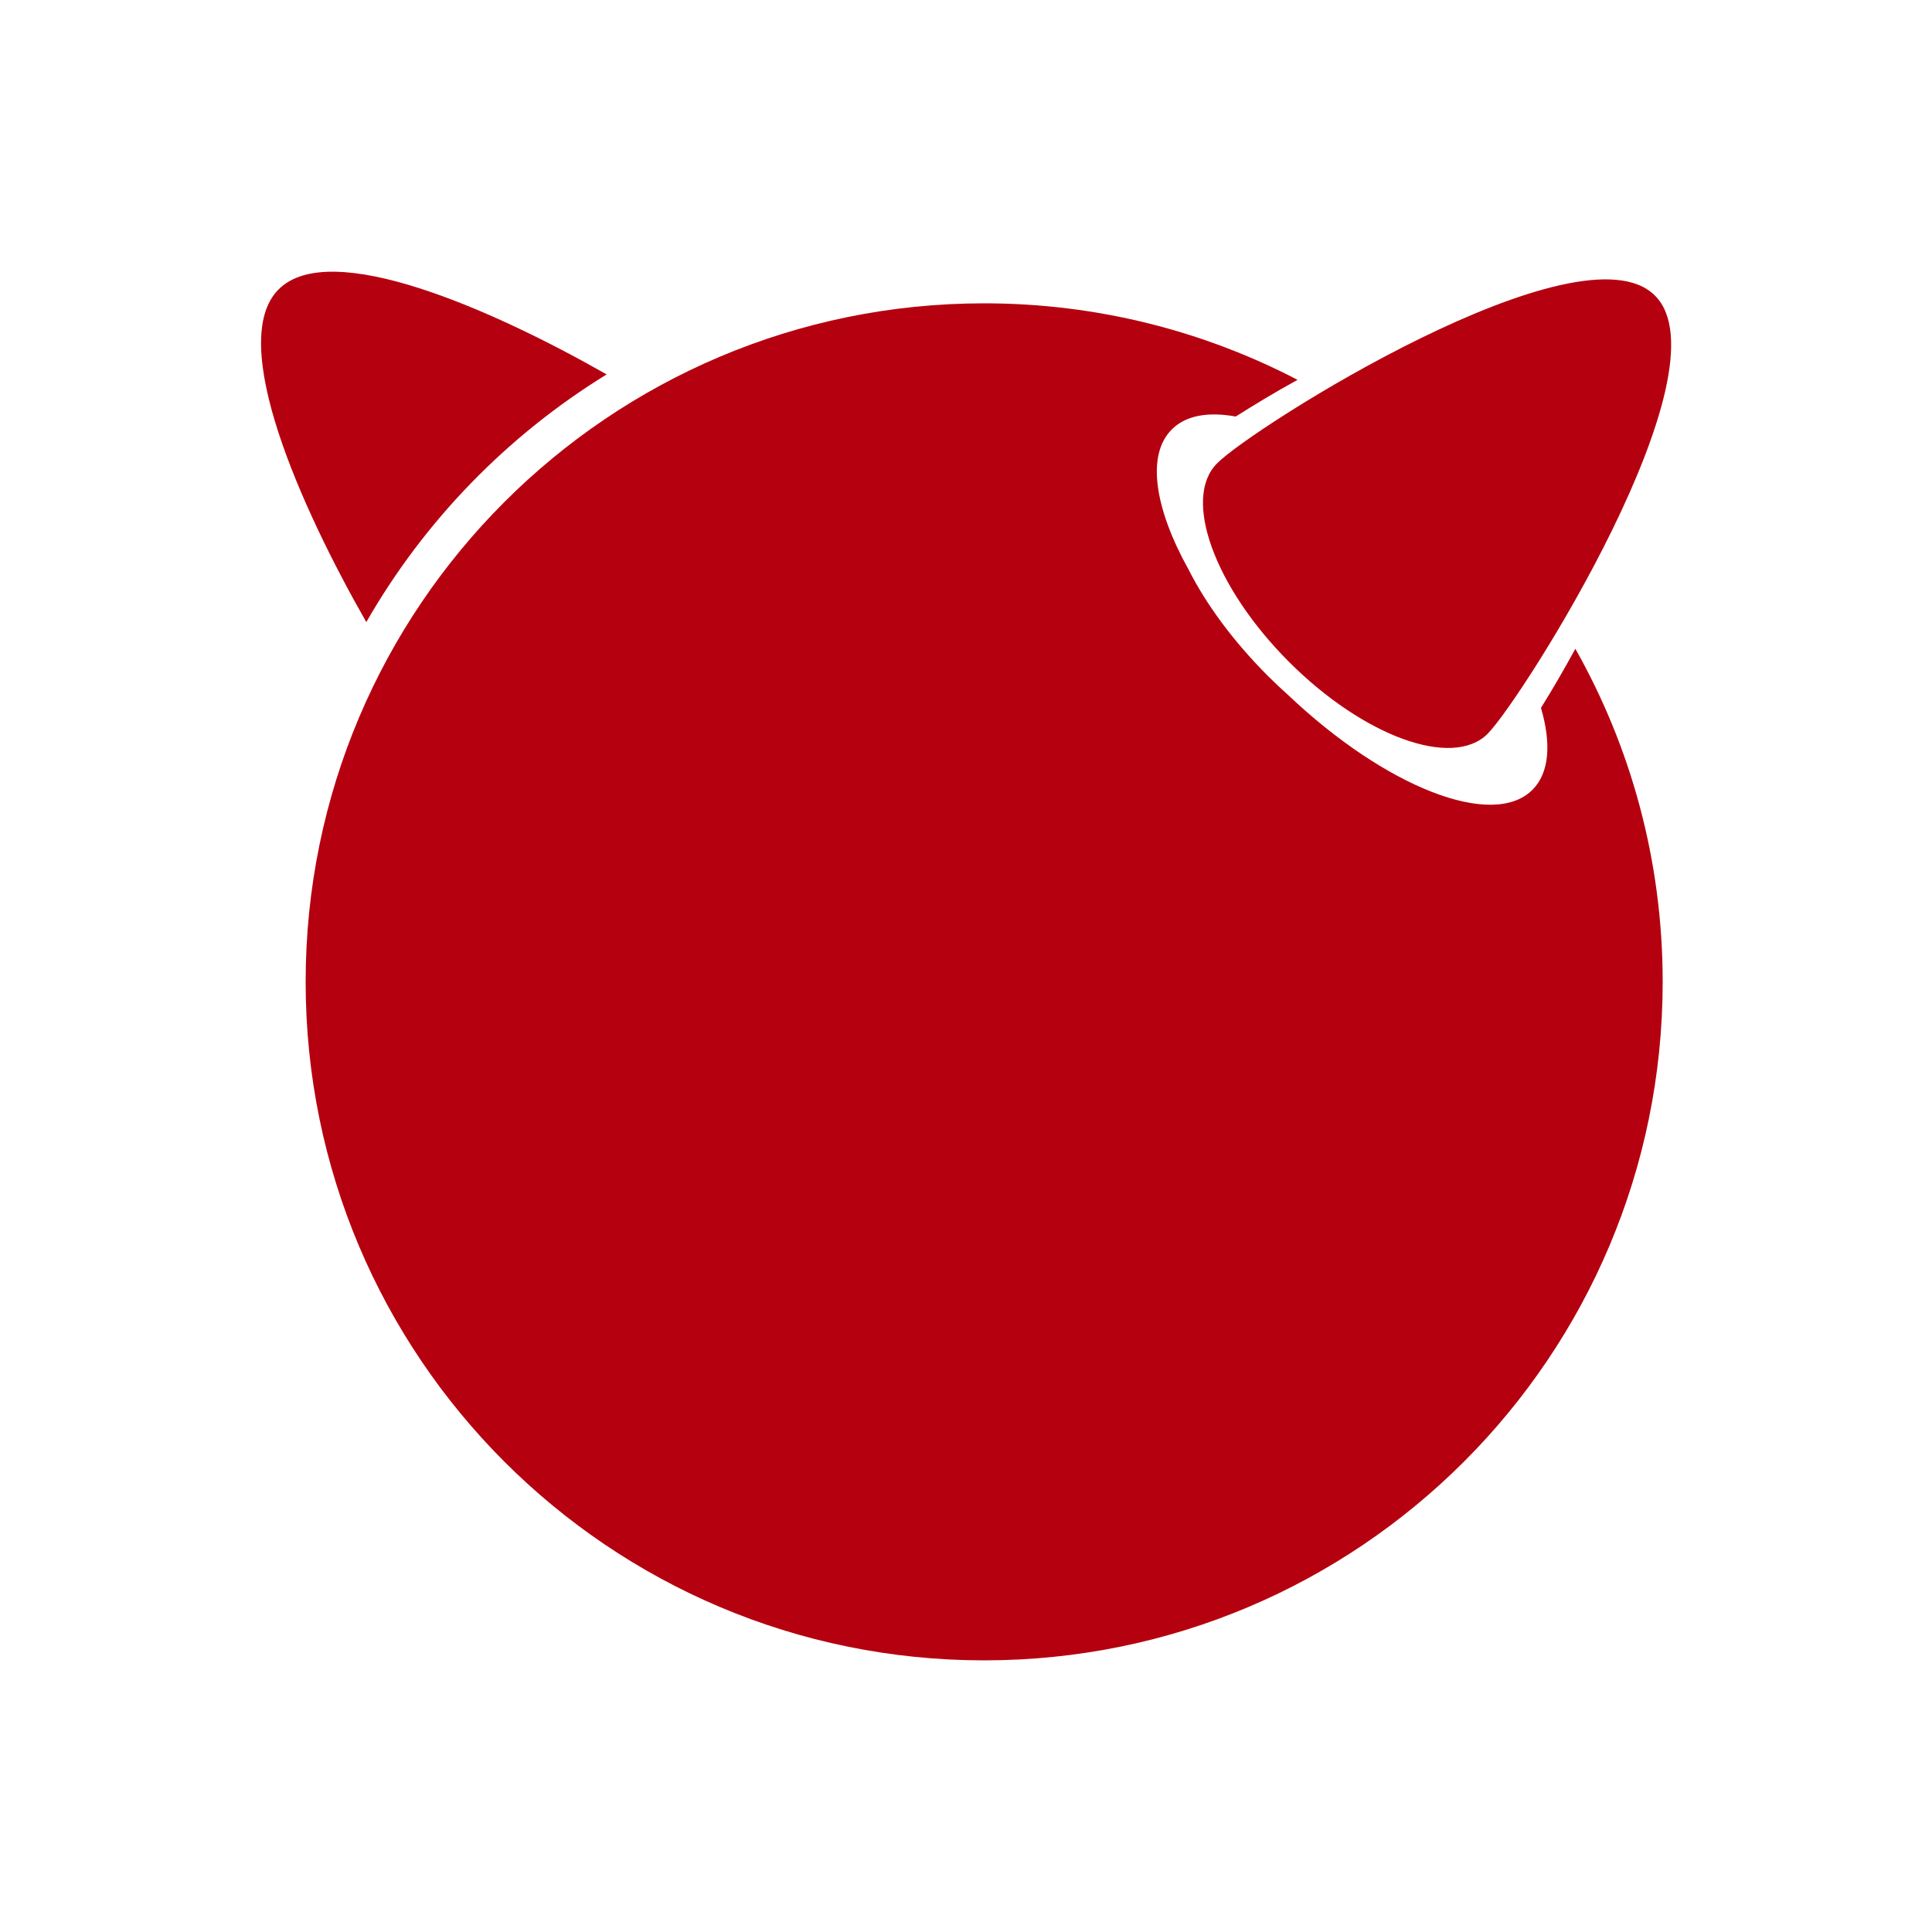
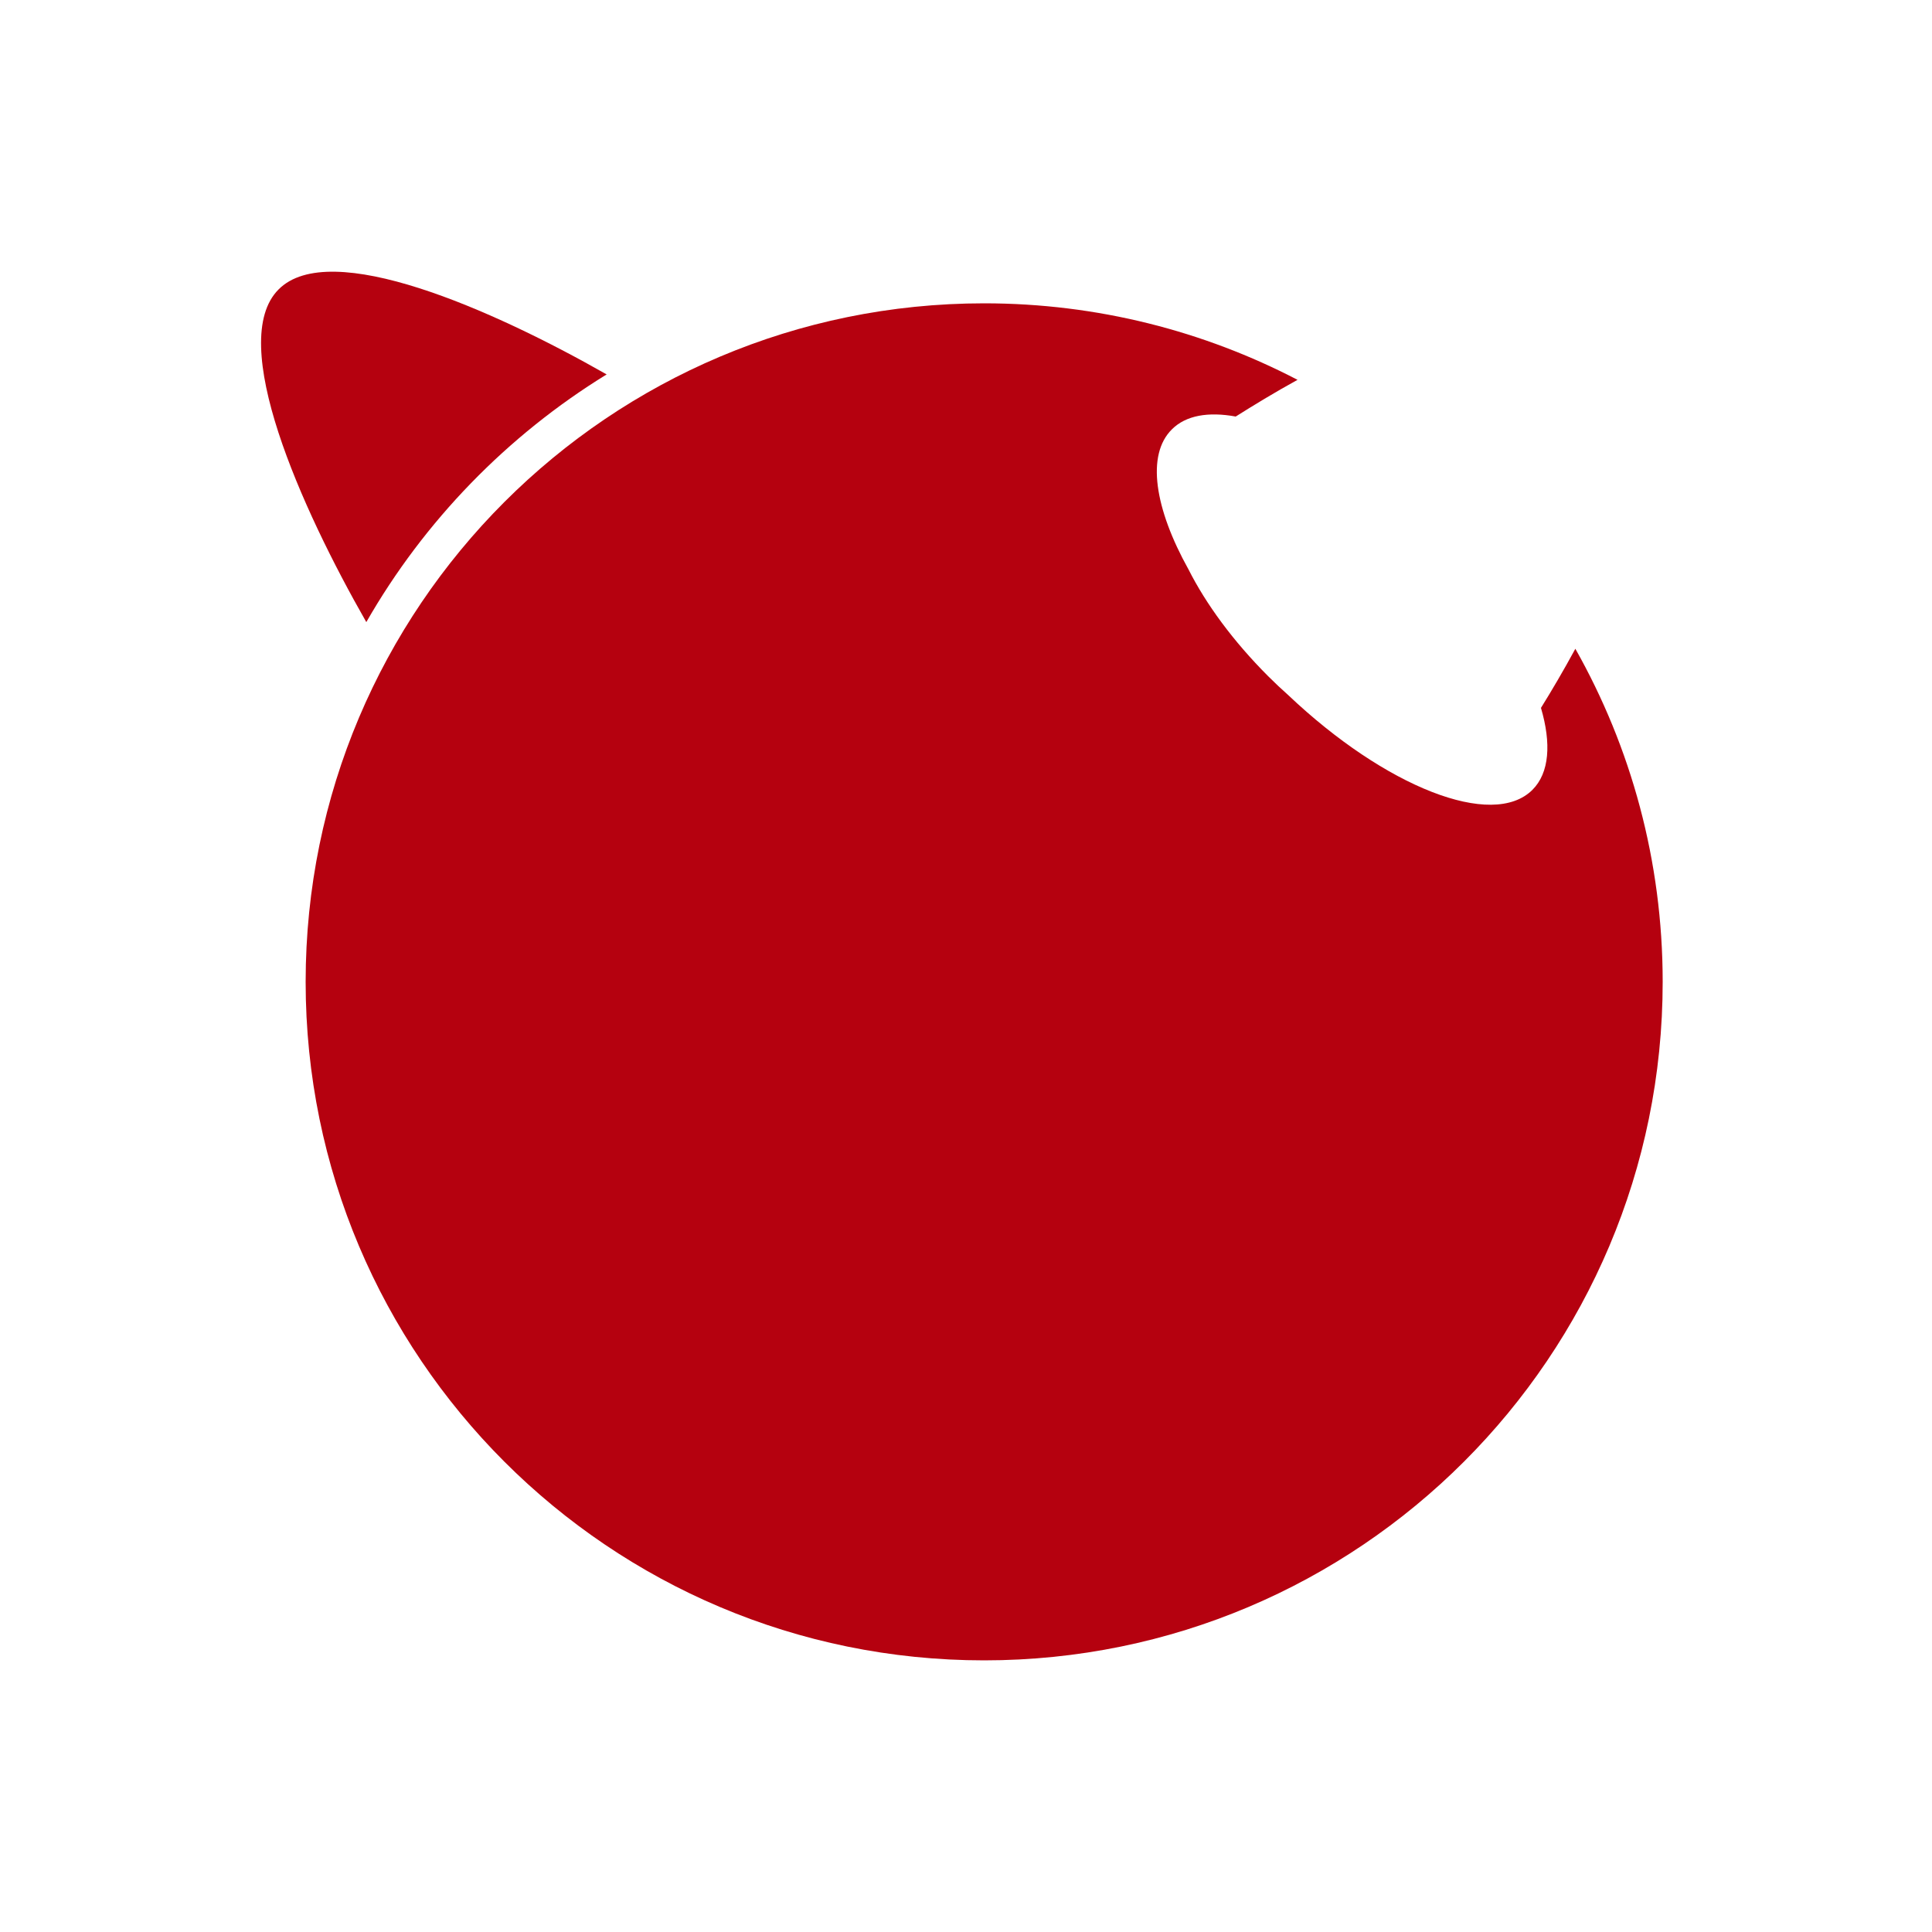
<svg xmlns="http://www.w3.org/2000/svg" version="1.1" id="Layer_1" x="0px" y="0px" viewBox="0 0 500 500" style="enable-background:new 0 0 500 500;" xml:space="preserve">
  <style type="text/css">
	.st0{fill:#B5010F;}
</style>
  <g id="XMLID_18_">
-     <path id="XMLID_20_" class="st0" d="M428.3,76.5C447.7,95.8,394,180.8,385,189.9c-9.1,9.1-32.1,0.7-51.4-18.6   c-19.3-19.3-27.7-42.4-18.6-51.4C324,110.7,409,57.1,428.3,76.5" />
    <path id="XMLID_21_" class="st0" d="M157,96.9c-29.5-16.8-71.6-35.4-84.9-22c-13.5,13.5,5.8,56.5,22.7,86.1   C109.8,134.8,131.3,112.7,157,96.9" />
    <path id="XMLID_22_" class="st0" d="M398.8,183.2c2.7,9.2,2.2,16.8-2.2,21.2c-10.3,10.3-38.1-0.7-63.2-24.5   c-1.8-1.6-3.5-3.2-5.2-4.9c-9.1-9.1-16.1-18.7-20.6-27.6c-8.8-15.8-11-29.7-4.3-36.3c3.6-3.6,9.4-4.6,16.5-3.3   c4.6-2.9,10-6.2,16-9.5c-24.2-12.6-51.8-19.8-81.1-19.8c-97,0-175.6,78.6-175.6,175.6c0,97,78.6,175.6,175.6,175.6   s175.6-78.6,175.6-175.6c0-31.3-8.2-60.7-22.6-86.2C404.6,173.6,401.6,178.7,398.8,183.2" />
  </g>
</svg>